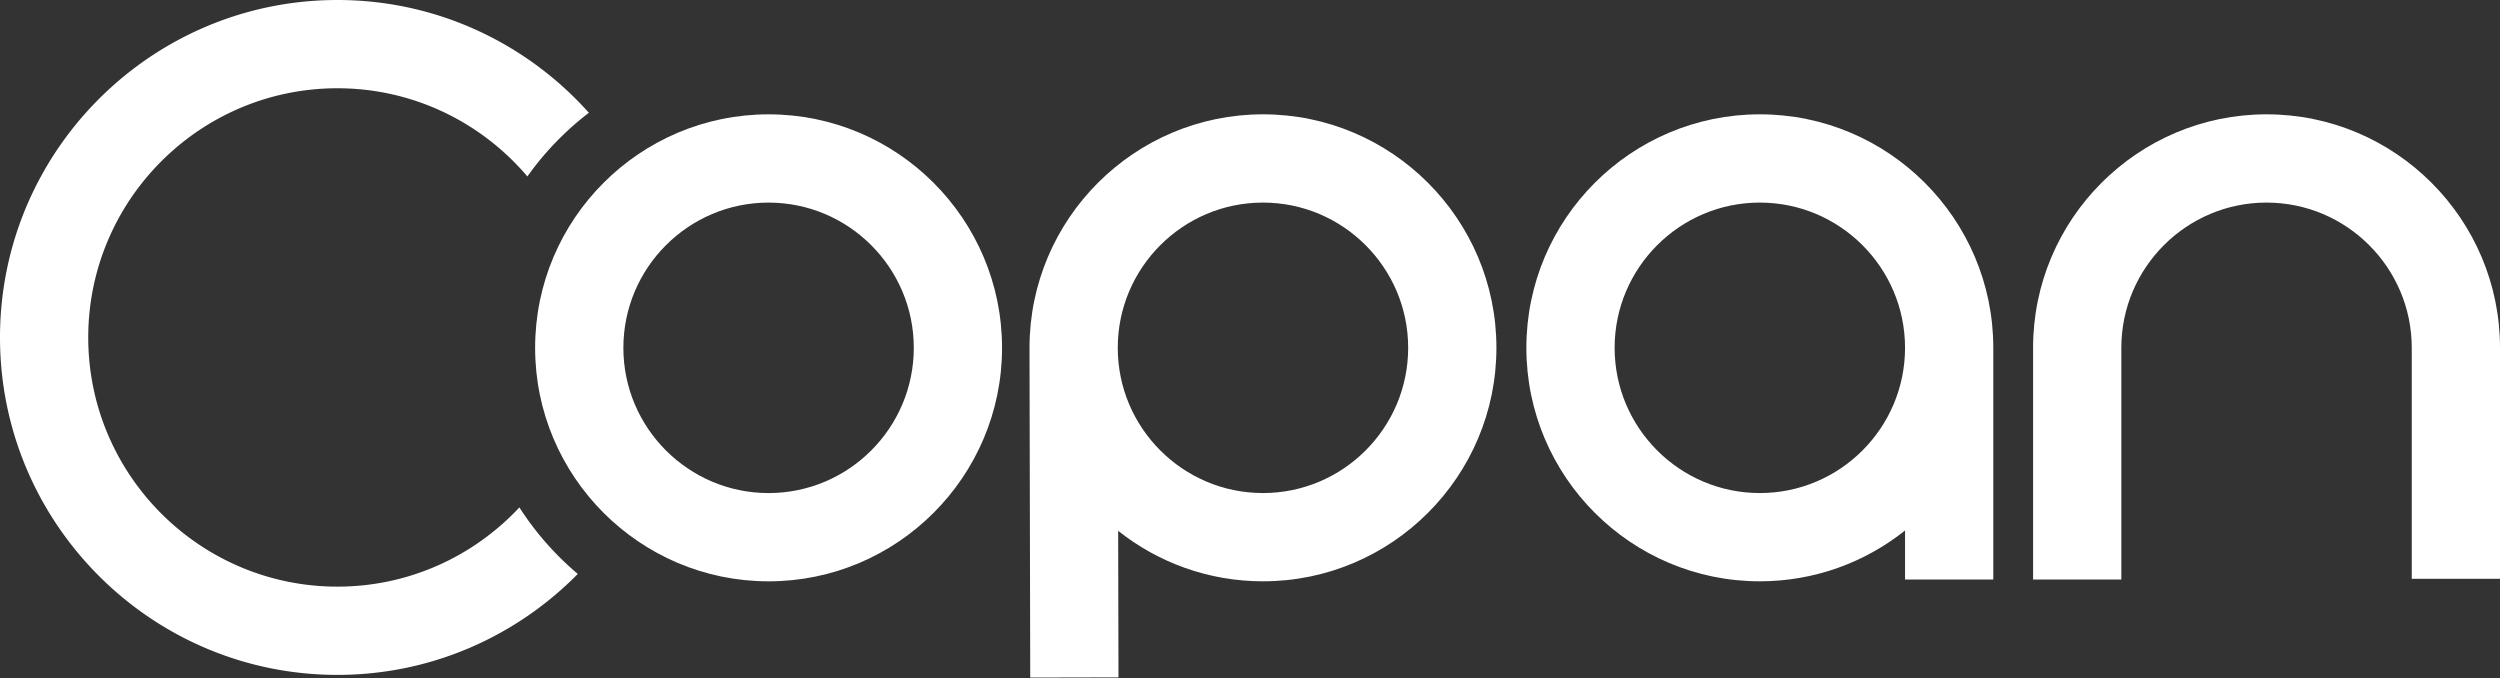
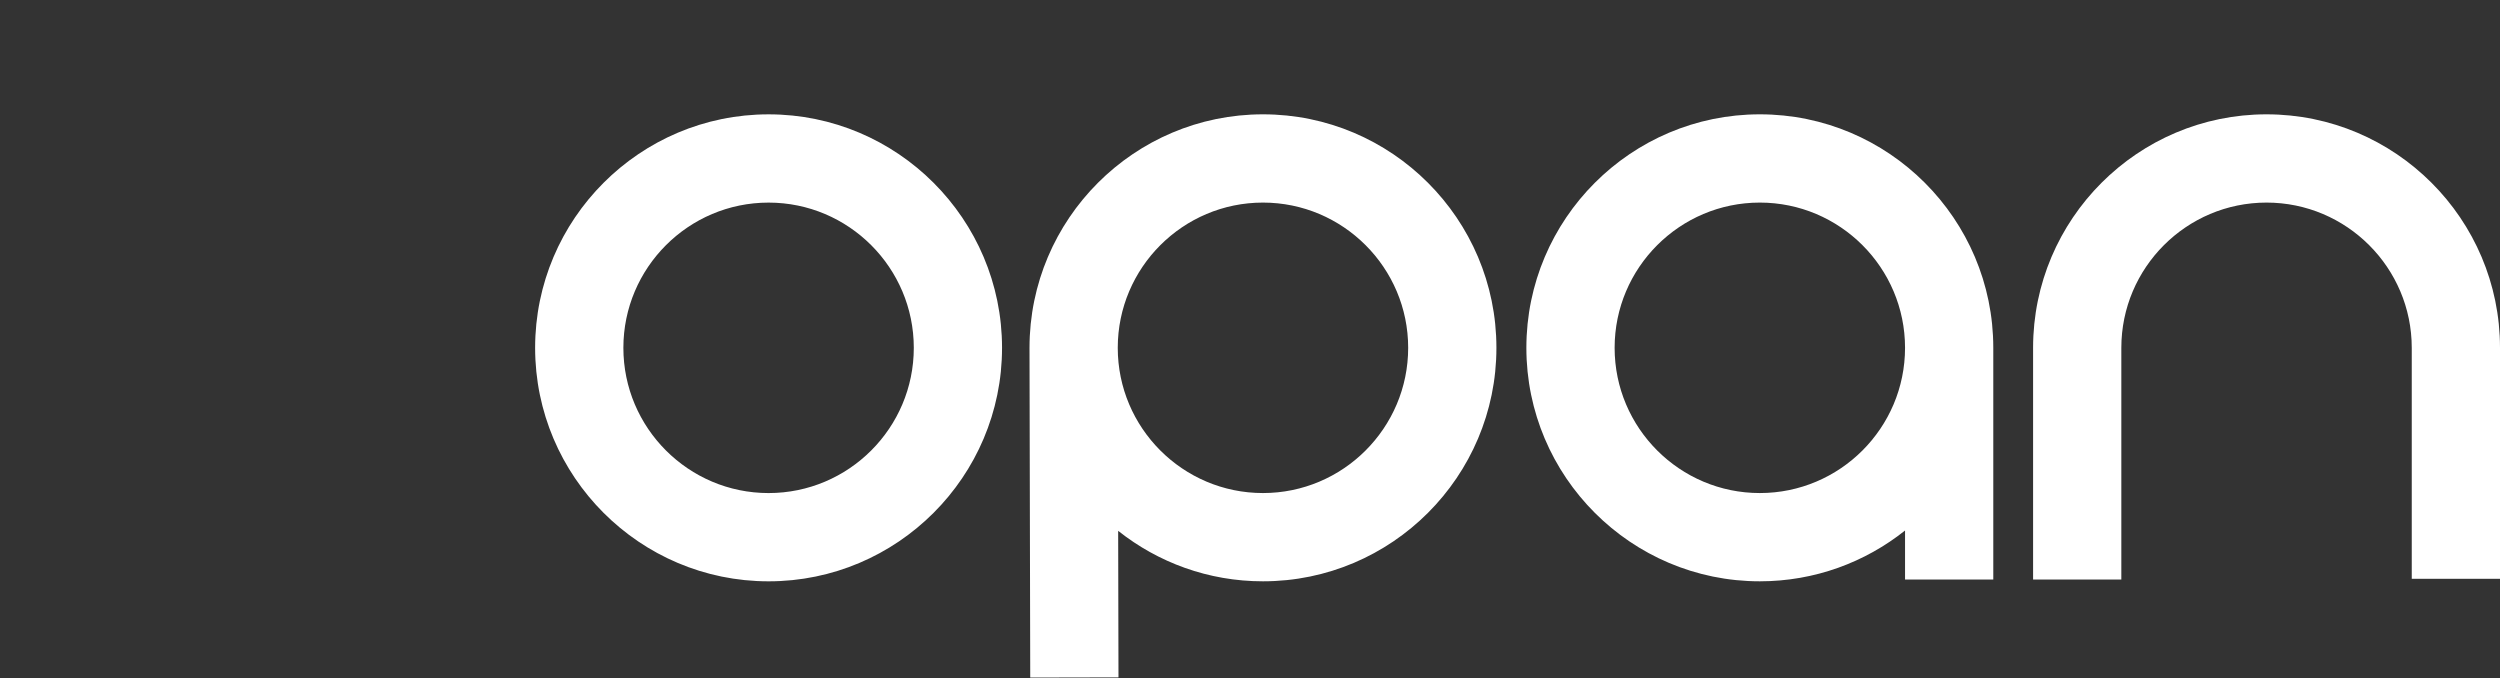
<svg xmlns="http://www.w3.org/2000/svg" fill="none" viewBox="0 0 800 217">
  <rect x="0" y="0" width="800" height="217" fill="#333333" stroke="none" />
-   <path fill="#ffffff" fill-rule="evenodd" d="M166.205 162.372c-14.562 15.583-35.286 25.351-58.239 25.351-43.963 0-79.727-35.771-79.727-79.74 0-43.97 35.764-79.74 79.727-79.74 24.338 0 46.151 10.97 60.795 28.224a95.055 95.055 0 0 1 19.675-20.381C168.649 13.954 139.911 0 107.966 0 48.433 0 0 48.44 0 107.983c0 59.543 48.433 107.983 107.966 107.983 30.082 0 57.323-12.385 76.926-32.307a95.187 95.187 0 0 1-18.687-21.287Z" clip-rule="evenodd" />
  <path fill="#ffffff" fill-rule="evenodd" d="M245.947 186.025c-41.193 0-74.707-33.53-74.707-74.719 0-41.199 33.514-74.718 74.707-74.718 41.192 0 74.706 33.52 74.706 74.718 0 41.189-33.514 74.719-74.706 74.719Zm0-121.194c-25.622 0-46.468 20.85-46.468 46.475 0 25.626 20.846 46.475 46.468 46.475 25.621 0 46.467-20.849 46.467-46.475s-20.846-46.475-46.467-46.475Zm317.199-28.247c-41.193 0-74.707 33.52-74.707 74.718 0 41.199 33.514 74.719 74.707 74.719 17.556 0 33.707-6.091 46.467-16.256v15.685h28.239v-74.148c0-41.199-33.514-74.718-74.706-74.718Zm0 121.193c-25.622 0-46.468-20.839-46.468-46.475 0-25.626 20.846-46.475 46.468-46.475 25.622 0 46.467 20.85 46.467 46.475 0 25.636-20.845 46.475-46.467 46.475ZM404.149 36.584c-41.193 0-74.707 33.52-74.707 74.718v.031l.235 105.488 28.239-.061-.102-46.893c12.739 10.114 28.85 16.154 46.335 16.154 41.192 0 74.706-33.52 74.706-74.719 0-41.199-33.514-74.718-74.706-74.718Zm0 121.193c-25.622 0-46.468-20.839-46.468-46.475 0-25.626 20.846-46.475 46.468-46.475 25.621 0 46.467 20.85 46.467 46.475 0 25.636-20.846 46.475-46.467 46.475ZM725.294 36.584c-41.192 0-74.706 33.52-74.706 74.718v74.148h28.239v-74.148c0-25.626 20.845-46.475 46.467-46.475s46.468 20.85 46.468 46.475v73.924H800v-73.924c0-41.199-33.513-74.718-74.706-74.718Z" clip-rule="evenodd" />
</svg>